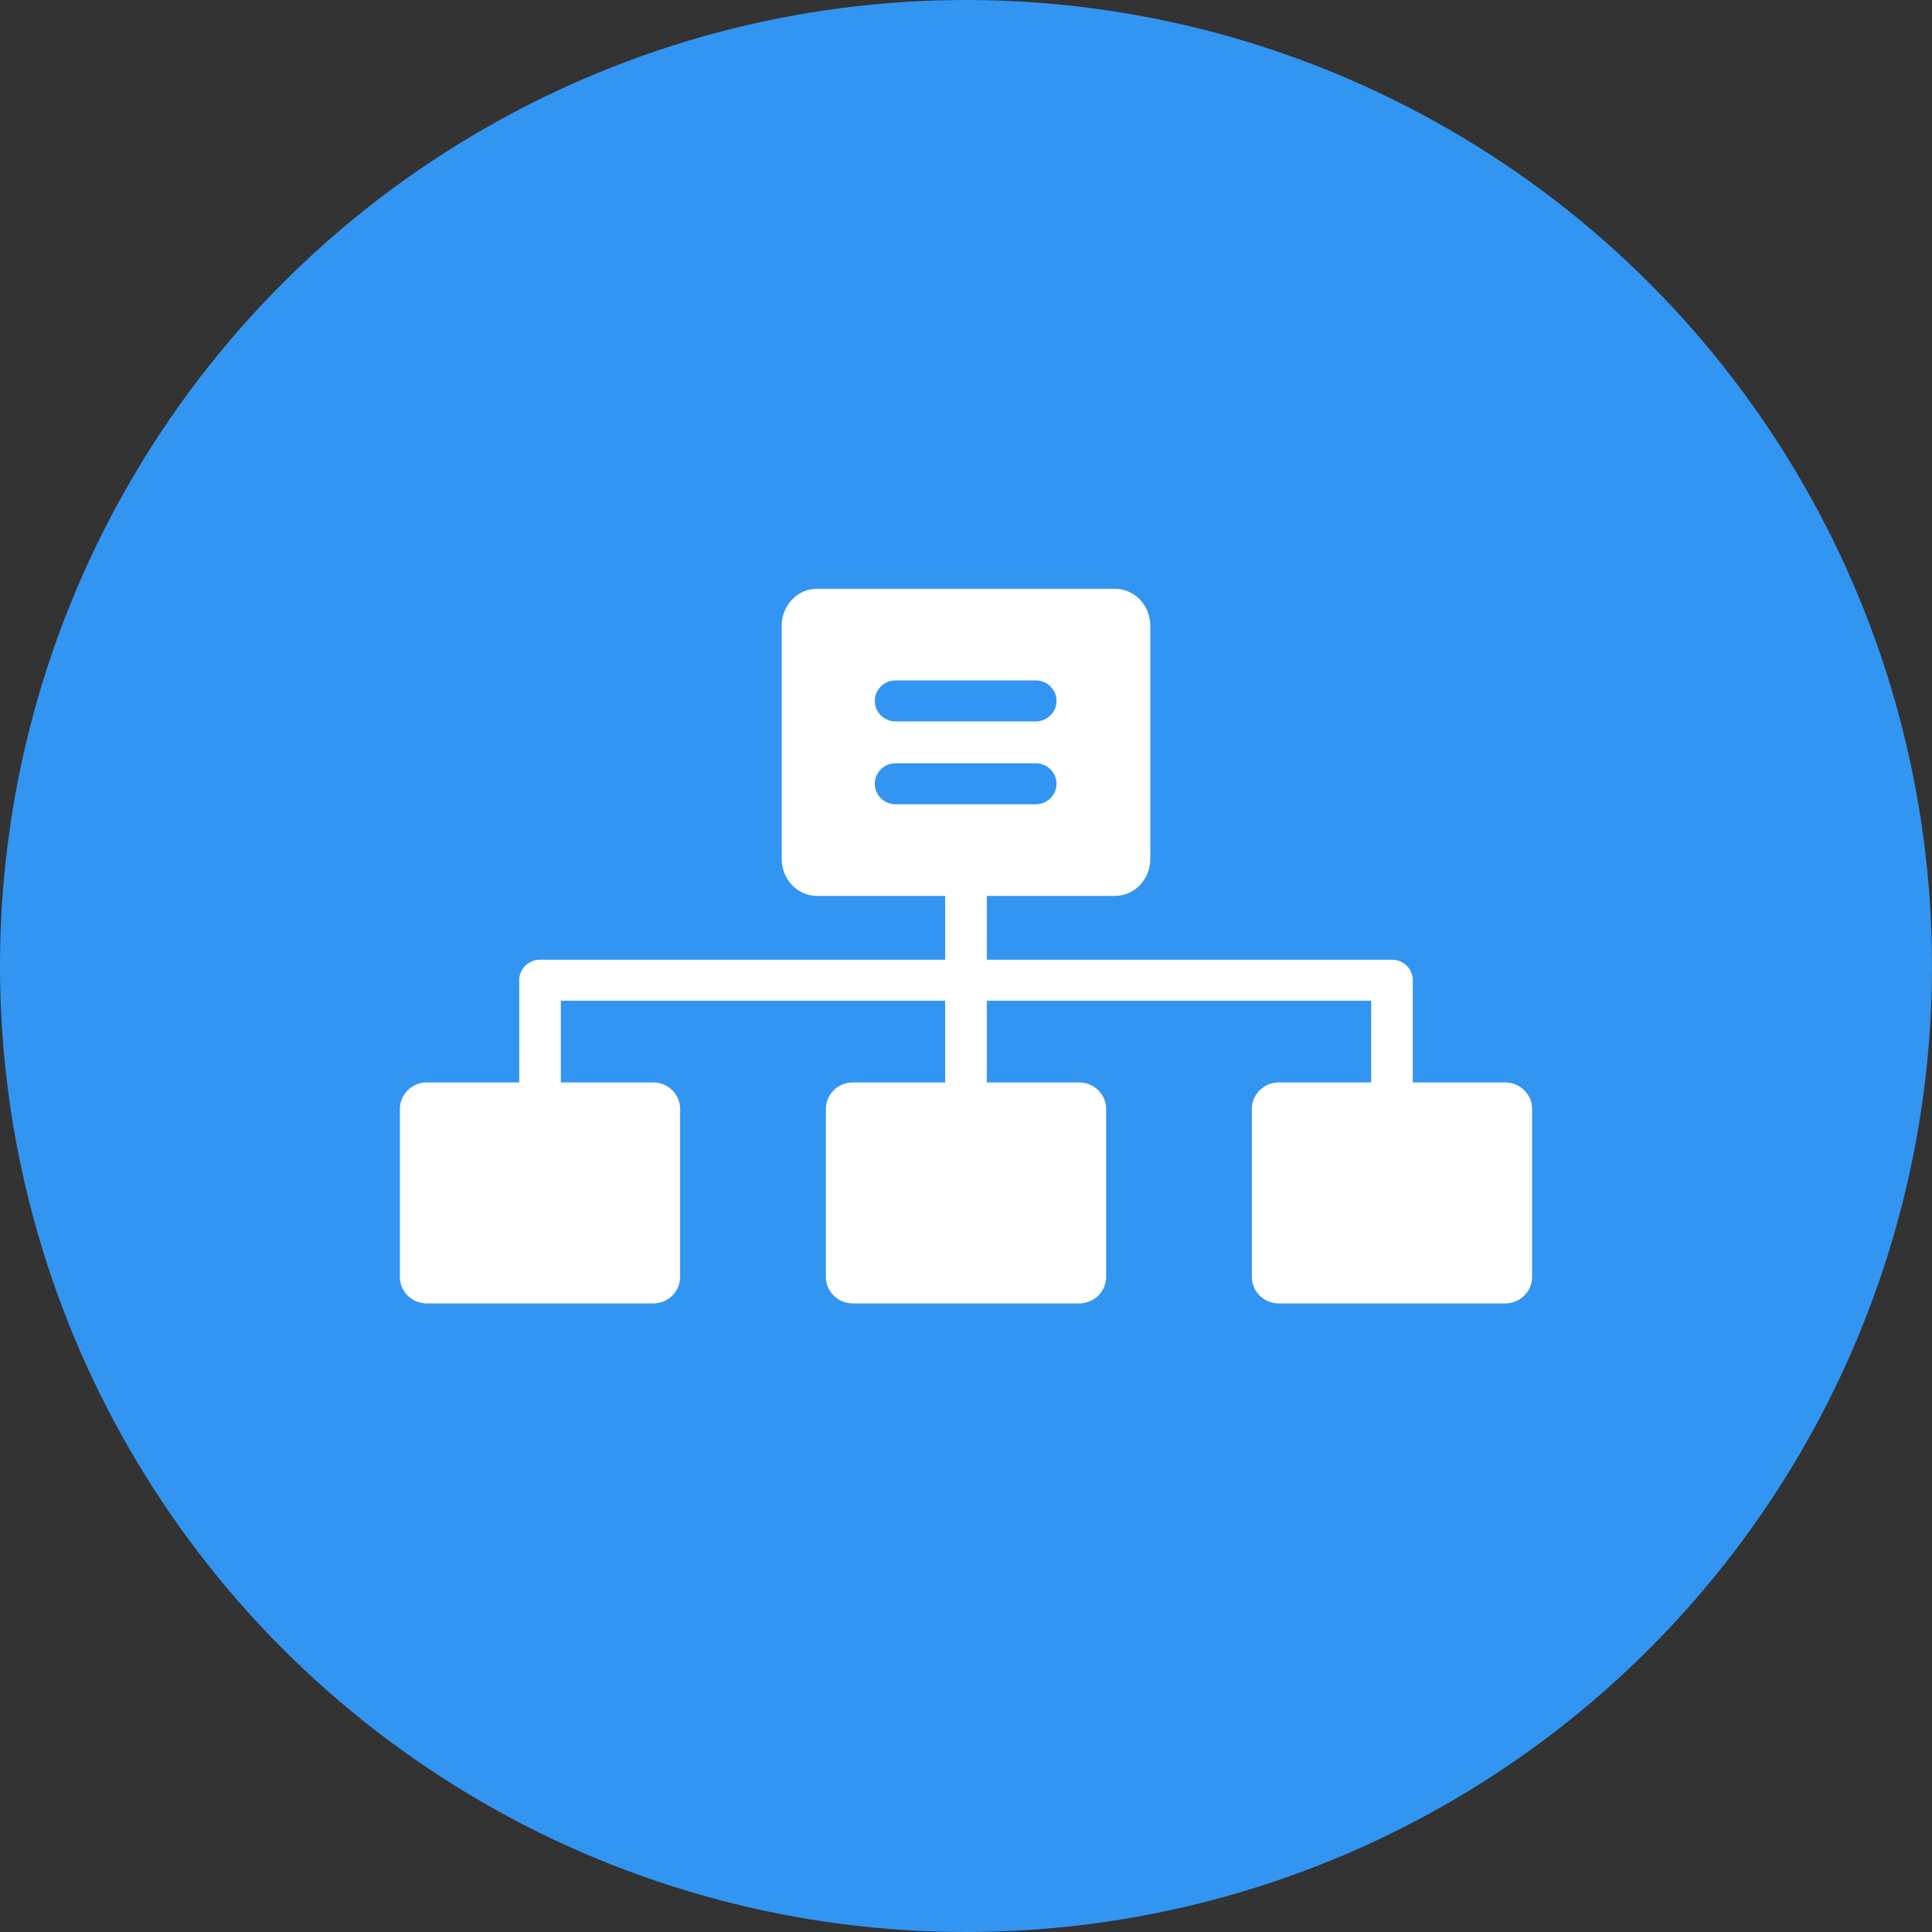
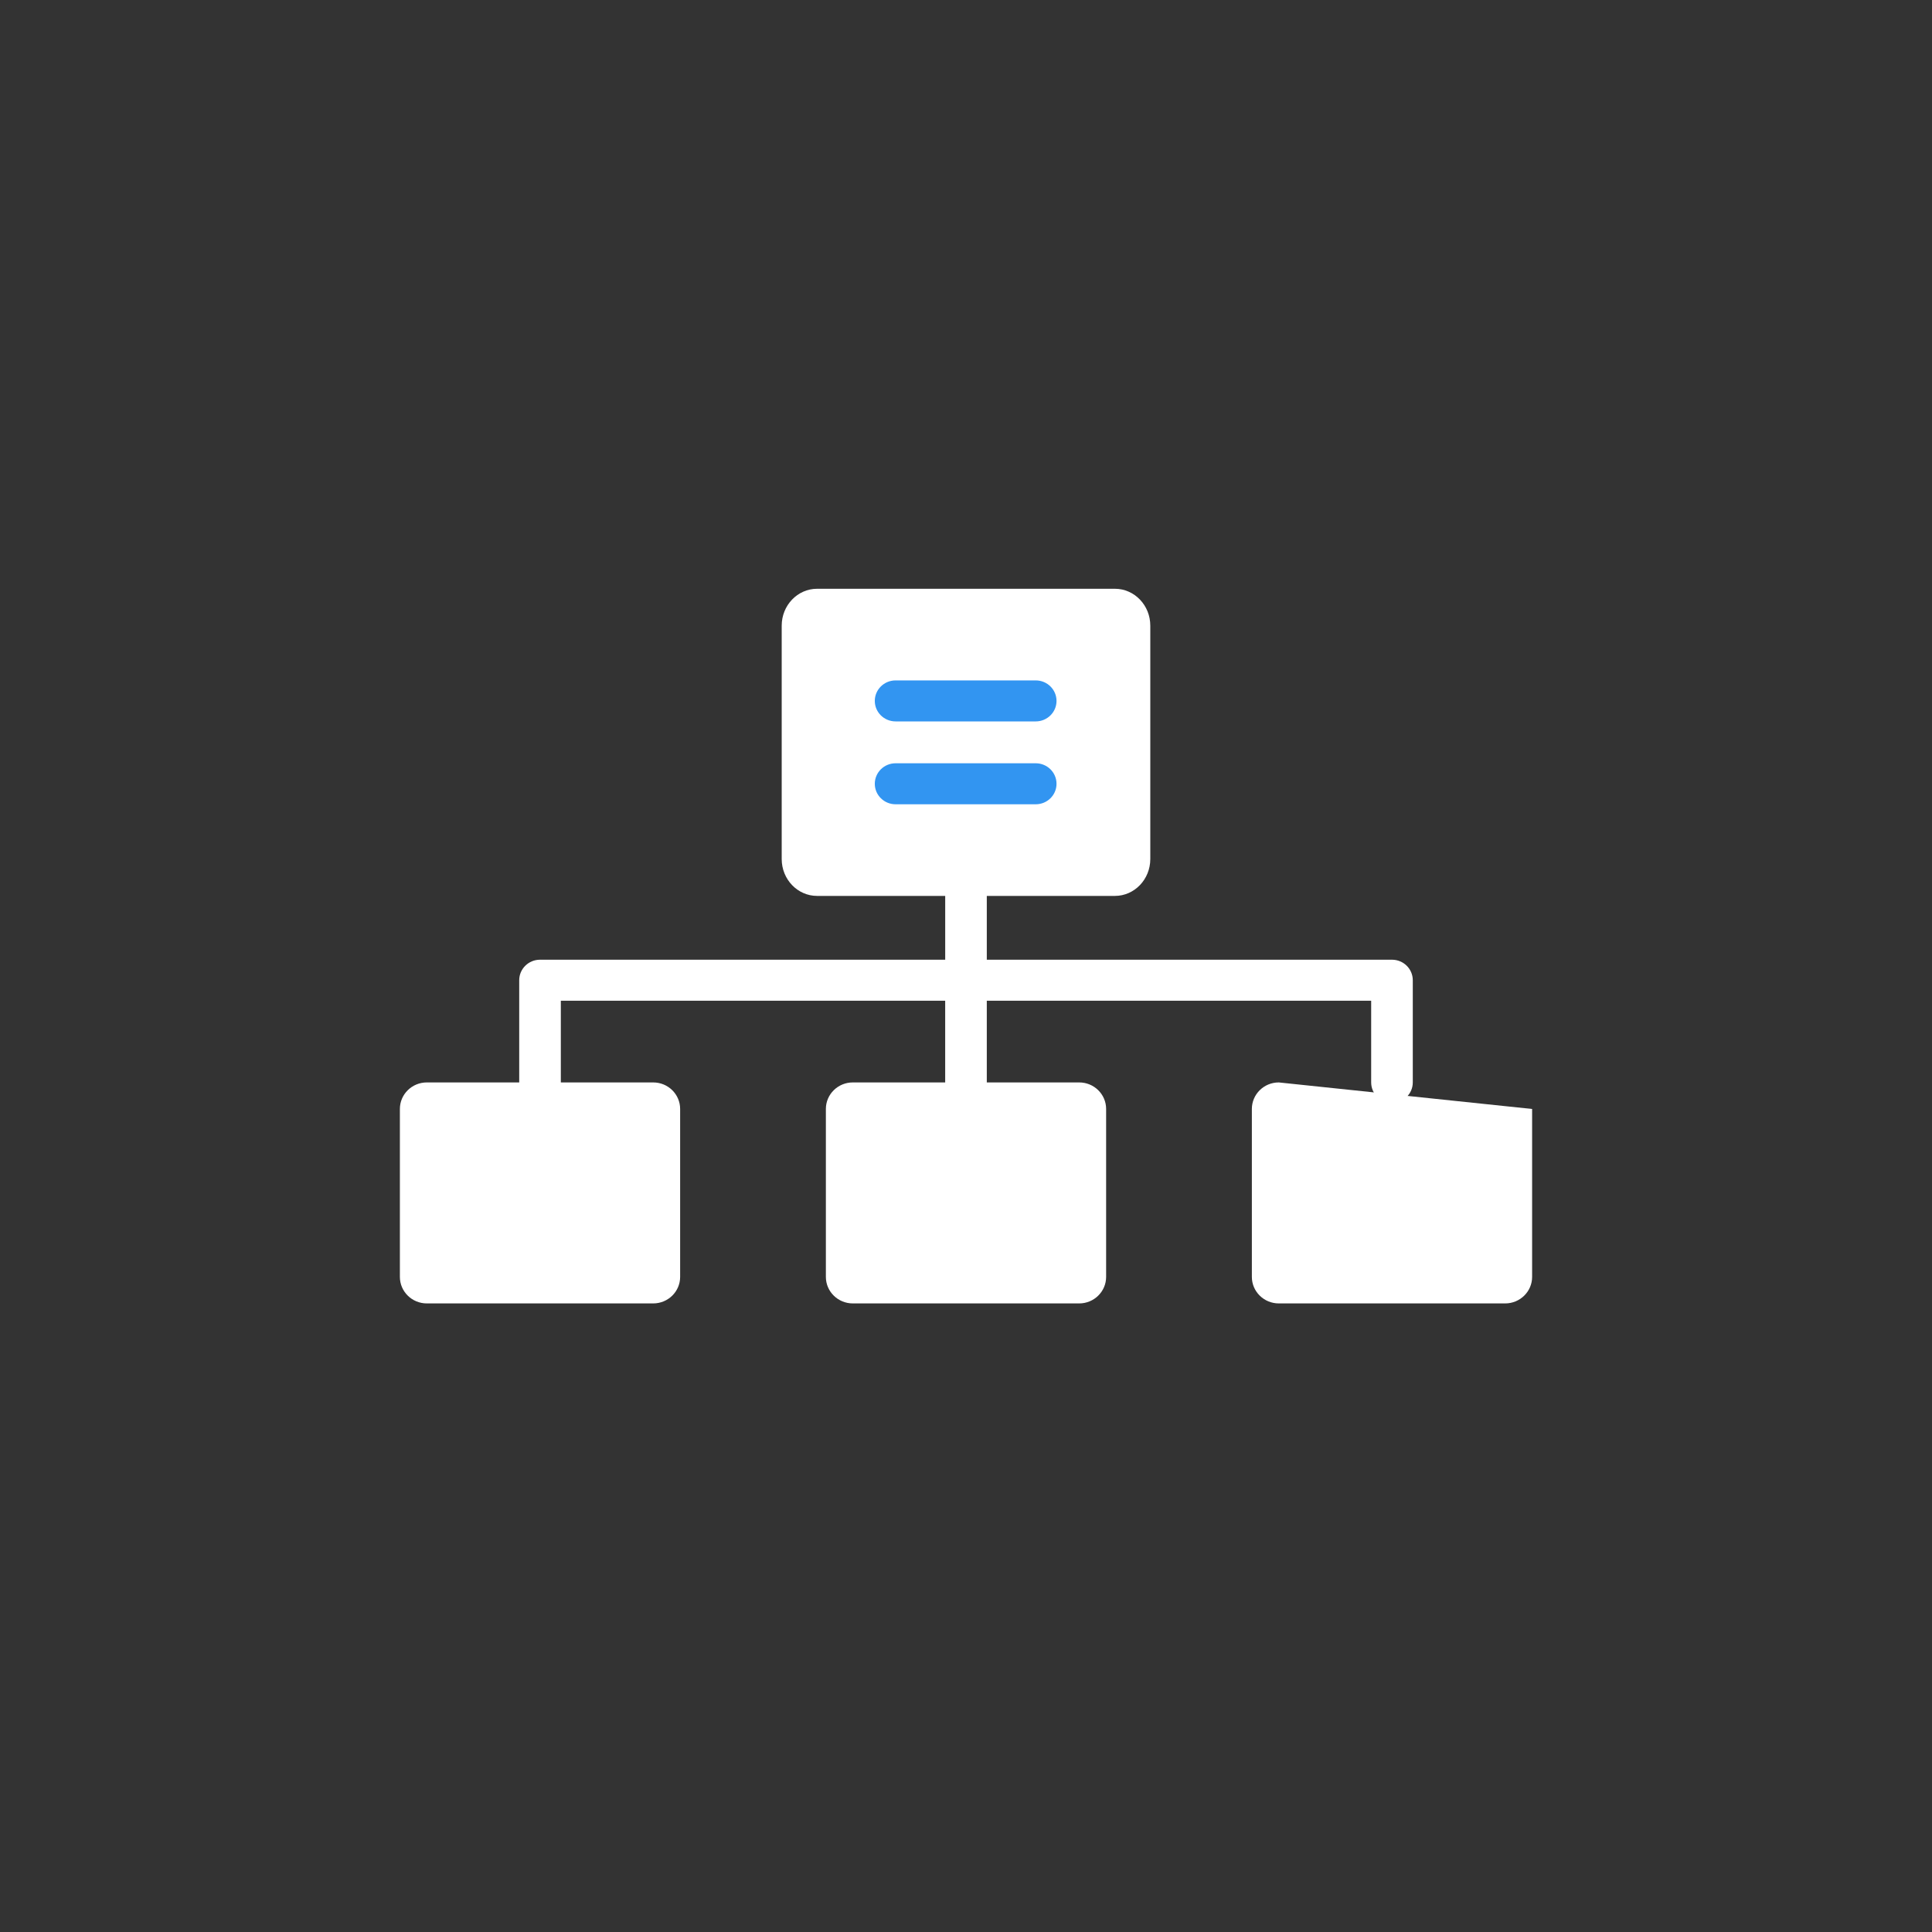
<svg xmlns="http://www.w3.org/2000/svg" width="102px" height="102px" viewBox="0 0 102 102" version="1.1">
  <rect x="0" y="0" width="102" height="102" fill="#333333" stroke="none" />
  <title>Group 2 Copy</title>
  <desc>Created with Sketch.</desc>
  <g id="Page-1" stroke="none" stroke-width="1" fill="none" fill-rule="evenodd">
    <g id="Web-Design" transform="translate(-839, -85)">
      <g id="Group-2-Copy" transform="translate(839, 85)">
-         <circle id="Oval-Copy-8" fill="#3295F1" cx="51" cy="51" r="51" />
        <g id="Group-9" transform="translate(21, 31)" fill-rule="nonzero">
          <path d="M52.49,19.668 L31.098,19.668 L31.098,15.647 C31.098,15.049 30.607,14.564 30,14.564 C29.393,14.564 28.902,15.049 28.902,15.647 L28.902,19.668 L7.51,19.668 C6.903,19.668 6.412,20.153 6.412,20.751 L6.412,26.147 C6.412,26.745 6.903,27.23 7.51,27.23 C8.117,27.23 8.609,26.745 8.609,26.147 L8.609,21.834 L28.901,21.834 L28.901,26.147 C28.901,26.745 29.393,27.23 30,27.23 C30.607,27.23 31.098,26.745 31.098,26.147 L31.098,21.834 L51.391,21.834 L51.391,26.147 C51.391,26.745 51.883,27.23 52.49,27.23 C53.096,27.23 53.588,26.745 53.588,26.147 L53.588,20.751 C53.588,20.153 53.097,19.668 52.49,19.668 L52.49,19.668 Z" id="Path" fill="#FFFFFF" />
          <path d="M37.86,16.3 L22.14,16.3 C21.108,16.3 20.27,15.428 20.27,14.352 L20.27,2.032 C20.27,0.956 21.108,0.084 22.14,0.084 L37.86,0.084 C38.893,0.084 39.73,0.956 39.73,2.032 L39.73,14.352 C39.73,15.428 38.892,16.3 37.86,16.3 Z" id="Path" fill="#FFFFFF" />
          <path d="M35.976,37.814 L24.024,37.814 C23.239,37.814 22.602,37.187 22.602,36.413 L22.602,27.548 C22.602,26.774 23.239,26.147 24.024,26.147 L35.976,26.147 C36.762,26.147 37.398,26.774 37.398,27.548 L37.398,36.413 C37.398,37.187 36.761,37.814 35.976,37.814 Z" id="Path" fill="#FFFFFF" />
          <path d="M13.486,37.814 L1.534,37.814 C0.749,37.814 0.112,37.187 0.112,36.413 L0.112,27.548 C0.112,26.774 0.749,26.147 1.534,26.147 L13.486,26.147 C14.272,26.147 14.908,26.774 14.908,27.548 L14.908,36.413 C14.908,37.187 14.272,37.814 13.486,37.814 Z" id="Path" fill="#FFFFFF" />
-           <path d="M46.514,37.814 L58.466,37.814 C59.251,37.814 59.888,37.187 59.888,36.413 L59.888,27.548 C59.888,26.774 59.251,26.147 58.466,26.147 L46.514,26.147 C45.728,26.147 45.092,26.774 45.092,27.548 L45.092,36.413 C45.092,37.187 45.729,37.814 46.514,37.814 Z" id="Path" fill="#FFFFFF" />
+           <path d="M46.514,37.814 L58.466,37.814 C59.251,37.814 59.888,37.187 59.888,36.413 L59.888,27.548 L46.514,26.147 C45.728,26.147 45.092,26.774 45.092,27.548 L45.092,36.413 C45.092,37.187 45.729,37.814 46.514,37.814 Z" id="Path" fill="#FFFFFF" />
          <g id="Group" transform="translate(24.783, 4.815)" fill="#3295F1">
            <path d="M8.898,2.272 L1.5,2.272 C0.893,2.272 0.402,1.787 0.402,1.19 C0.402,0.592 0.893,0.107 1.5,0.107 L8.898,0.107 C9.505,0.107 9.996,0.592 9.996,1.19 C9.996,1.787 9.505,2.272 8.898,2.272 Z" id="Path" />
            <path d="M8.898,6.647 L1.5,6.647 C0.893,6.647 0.402,6.163 0.402,5.565 C0.402,4.967 0.893,4.482 1.5,4.482 L8.898,4.482 C9.505,4.482 9.996,4.967 9.996,5.565 C9.997,6.163 9.505,6.647 8.898,6.647 Z" id="Path" />
          </g>
        </g>
      </g>
    </g>
  </g>
</svg>